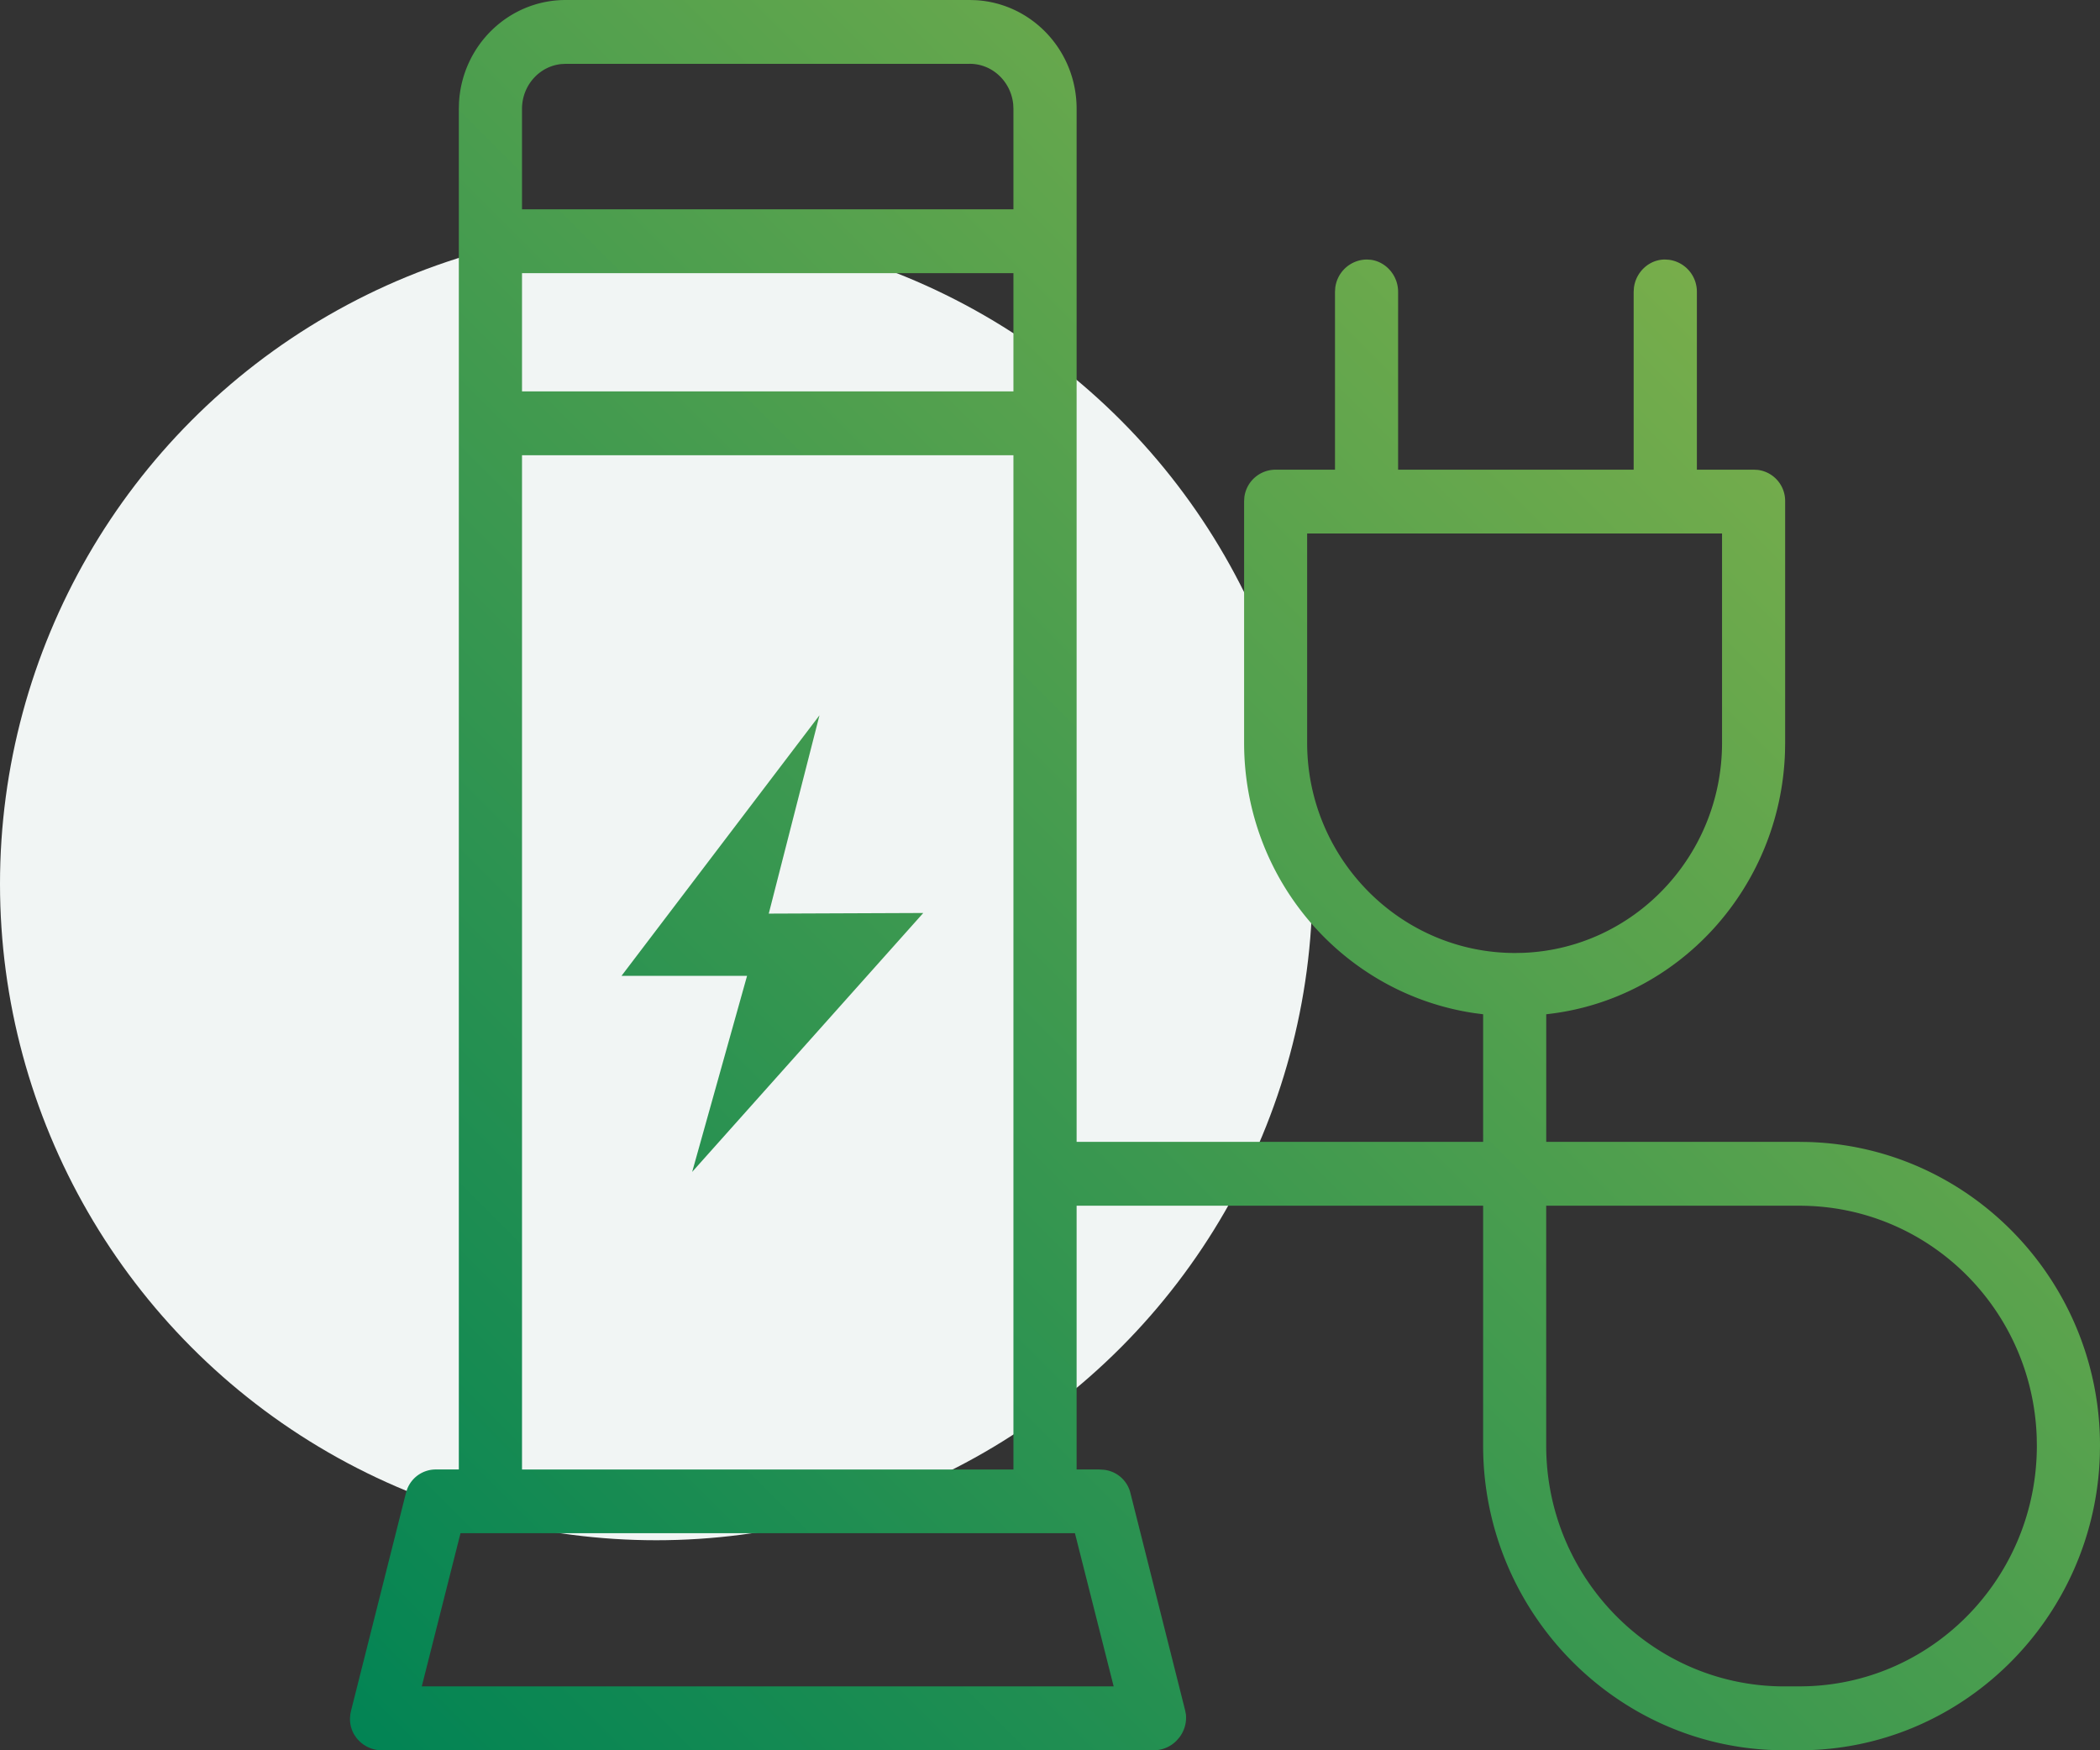
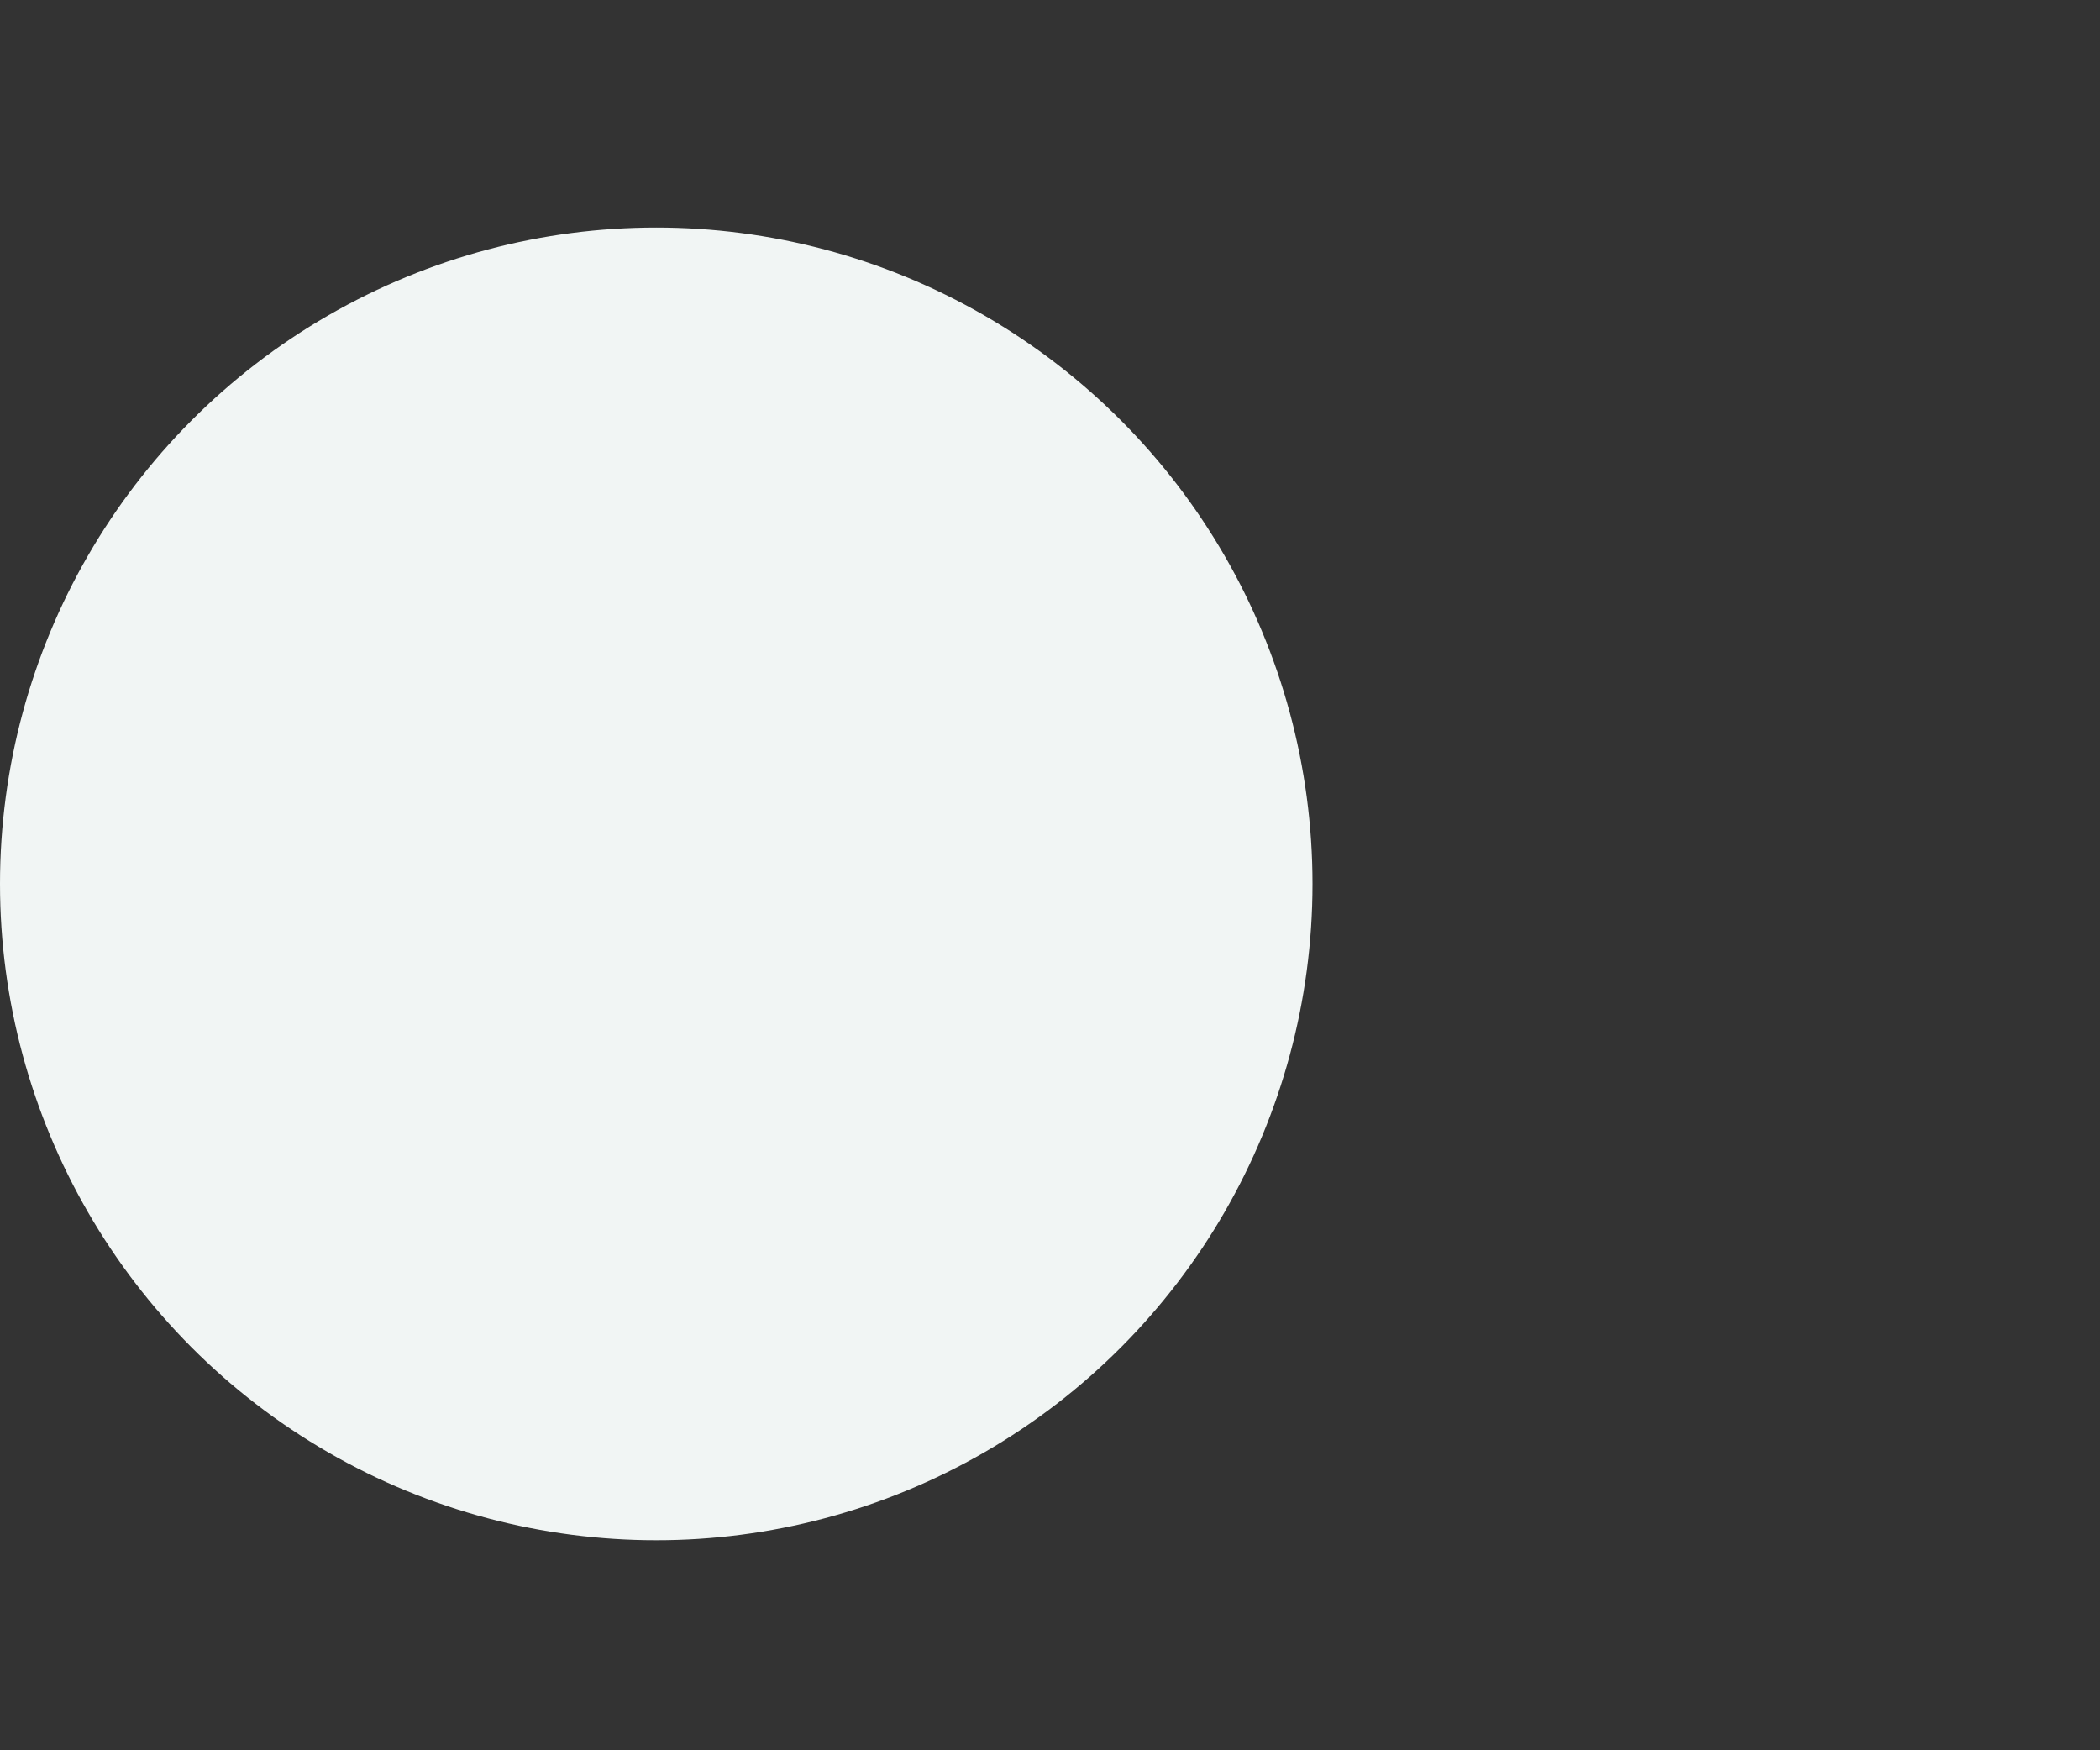
<svg xmlns="http://www.w3.org/2000/svg" width="57.6" height="48" viewBox="0 0 57.6 48">
  <rect x="0" y="0" width="57.6" height="48" fill="#333333" stroke="none" />
  <defs>
    <linearGradient x1="100%" y1="0%" x2="0%" y2="100%" id="nny0f1hjya">
      <stop stop-color="#95B849" offset=".057%" />
      <stop stop-color="#008354" offset="100%" />
    </linearGradient>
  </defs>
  <g fill="none" fill-rule="evenodd">
    <circle fill="#F1F5F4" cx="18" cy="24.24" r="18" />
-     <path d="m16.999 0 .171.005c1.535.09 2.76 1.382 2.76 2.98v28.33h11.15v-3.5l-.24-.031c-3.577-.53-6.316-3.646-6.316-7.413v-6.627l.007-.11a.862.862 0 0 1 .868-.753h1.618V8.004l.007-.111a.88.88 0 0 1 .868-.776l.106.007c.416.055.75.428.75.88v4.877h6.461V8.004l.007-.111c.054-.438.421-.776.85-.776l.11.007a.883.883 0 0 1 .767.88v4.877h1.567l.106.006a.857.857 0 0 1 .748.857v6.627l-.004.25c-.12 3.738-2.938 6.806-6.549 7.194v3.5h6.946l.252.004c4.43.135 7.991 3.815 7.991 8.327l-.004.255C47.863 44.38 44.22 48 39.756 48h-.415l-.251-.004c-4.43-.135-8.01-3.838-8.01-8.35v-6.58H19.93v7.233h.621l.123.008a.842.842 0 0 1 .734.646l1.498 5.95.022.112a.888.888 0 0 1-.184.637l-.074.085a.879.879 0 0 1-.618.263H.863l-.117-.008a.892.892 0 0 1-.575-.34l-.059-.087A.86.86 0 0 1 0 47.167v-.056l.01-.105.022-.103 1.5-5.95.036-.115a.84.84 0 0 1 .793-.539h.624V2.985l.005-.177C3.08 1.235 4.36 0 5.916 0H17zm22.758 33.066H32.81v6.58c0 3.64 2.93 6.602 6.53 6.602h.416l.234-.005c3.494-.125 6.278-3.036 6.278-6.597l-.004-.236c-.123-3.53-2.983-6.344-6.508-6.344zm-19.873 8.981H3.031l-1.062 4.2h18.977l-1.062-4.2zm-1.687-29.563H4.718V40.3h13.479V12.484zm-5.32 7.133-1.391 5.438 4.238-.017-6.339 7.101 1.506-5.378H7.448l5.429-7.144zm24.756-4.986h-11.38v5.74c0 3.174 2.562 5.764 5.704 5.764l.218-.004c3.038-.117 5.458-2.66 5.458-5.76v-5.74zm-19.436-7.14H4.718v3.243h13.479V7.491zm-1.198-5.74H5.916l-.123.006c-.61.064-1.075.595-1.075 1.228V5.74h13.479V2.985l-.006-.125c-.061-.618-.567-1.11-1.192-1.11z" transform="translate(9.6)" fill="url(#nny0f1hjya)" fill-rule="nonzero" />
  </g>
</svg>